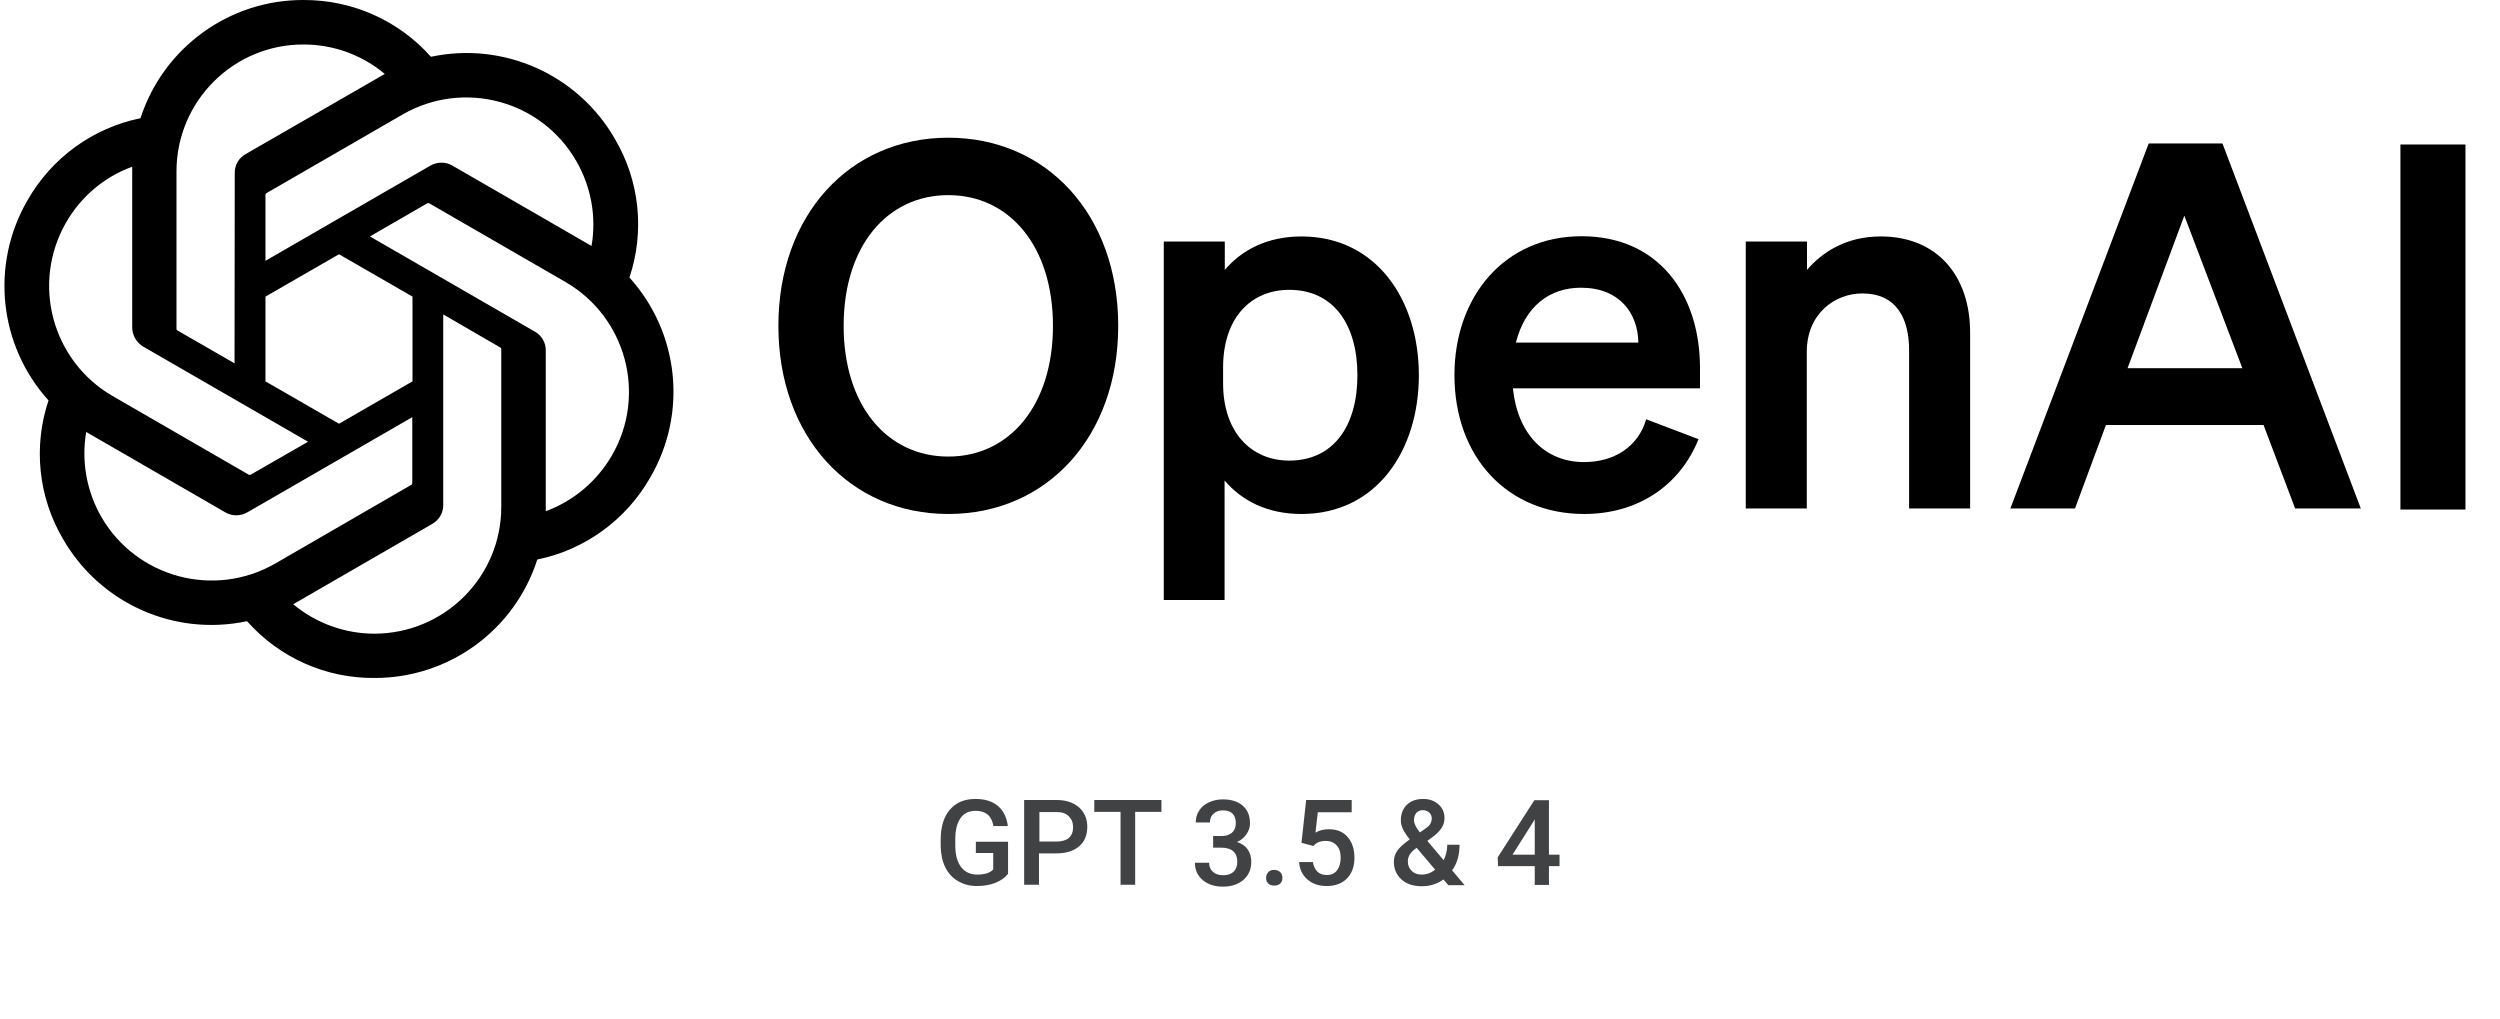
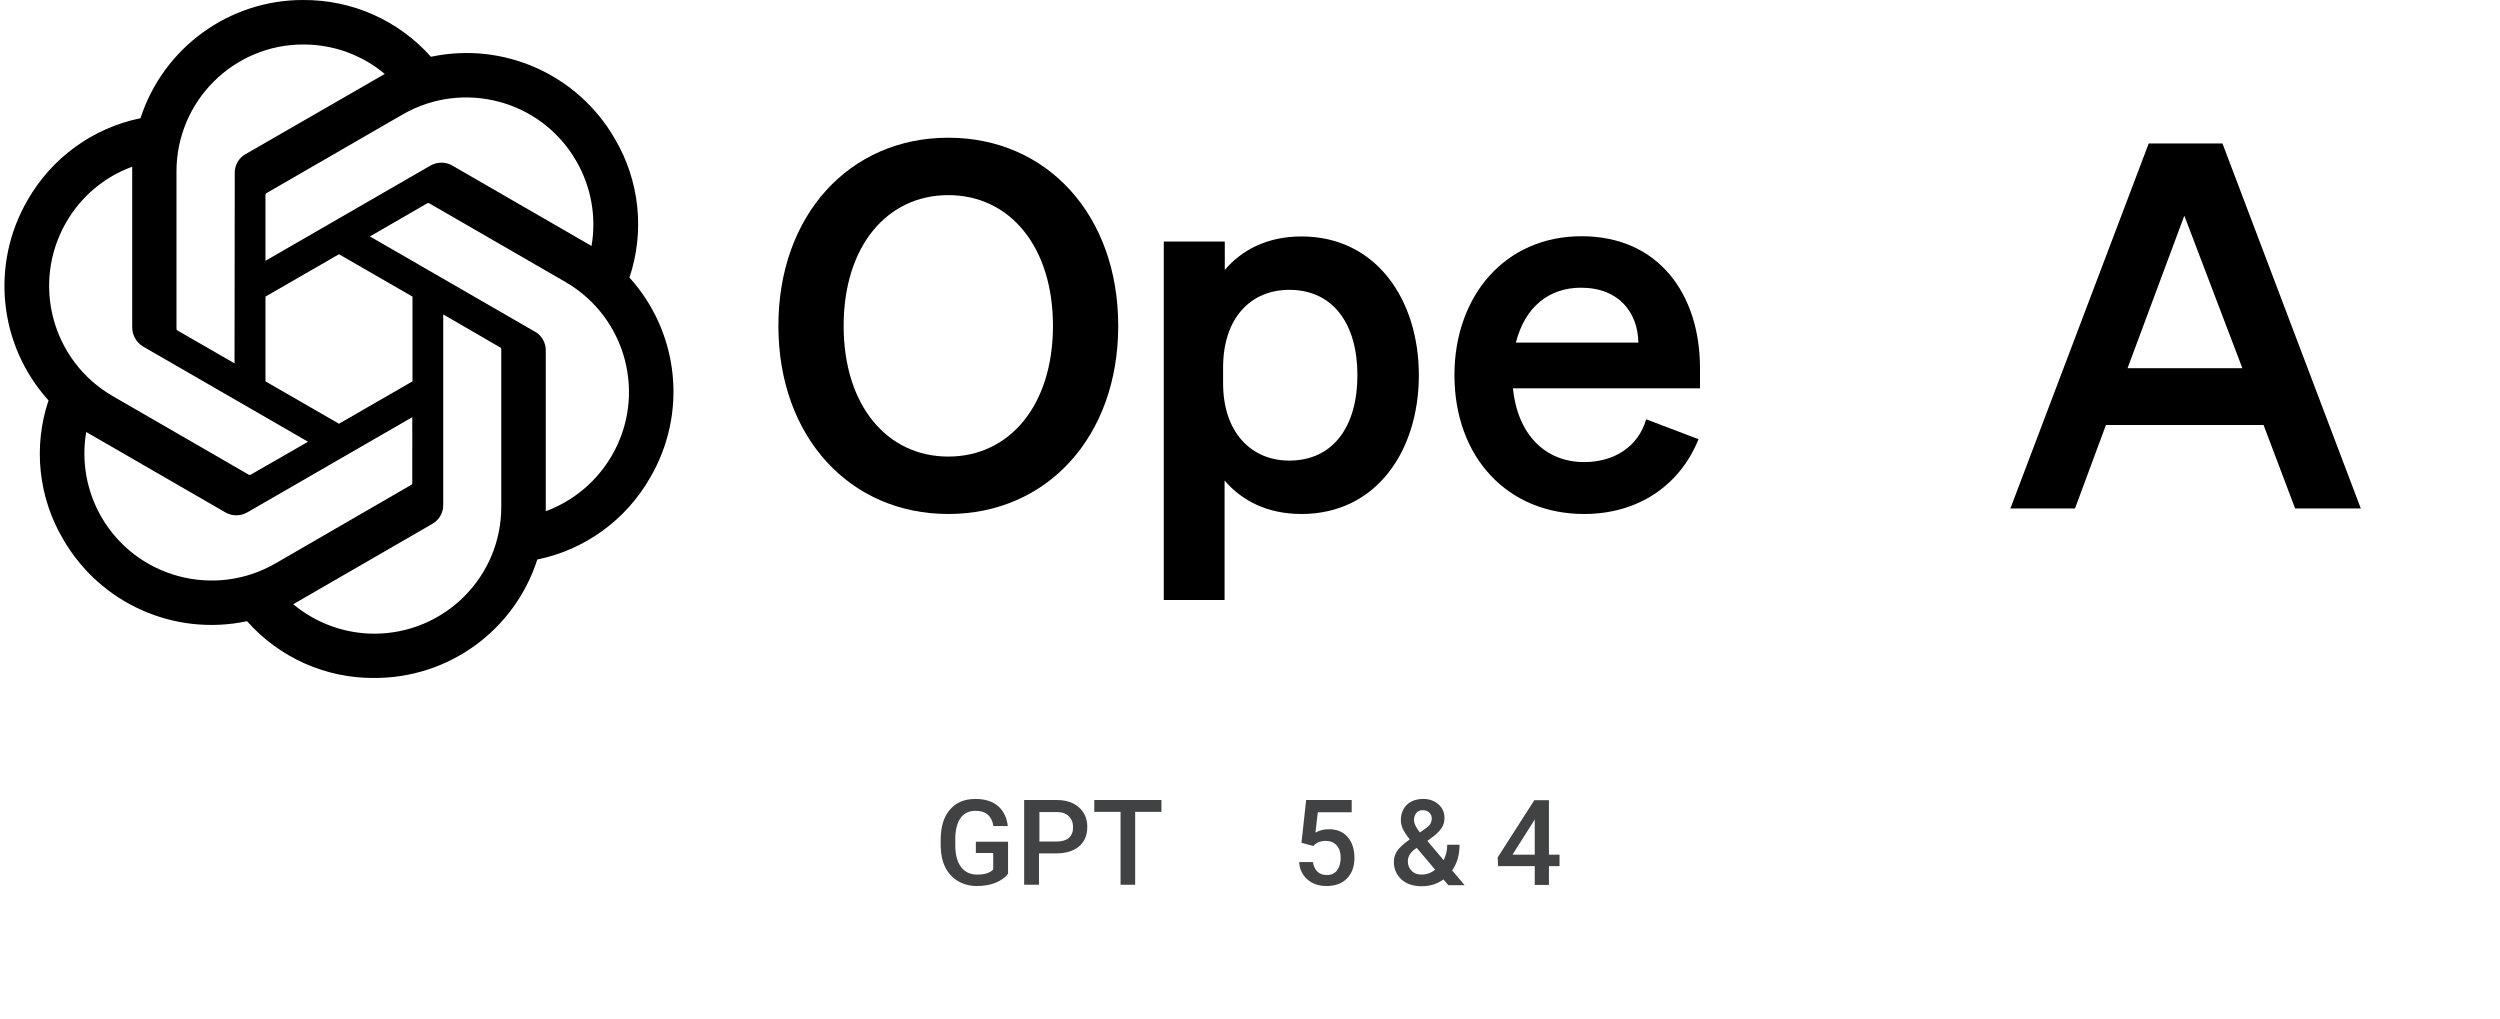
<svg xmlns="http://www.w3.org/2000/svg" version="1.1" id="Layer_1" x="0px" y="0px" viewBox="0 0 1180 481" style="enable-background:new 0 0 1180 481;" xml:space="preserve">
  <style type="text/css">
	.st0{fill:#414244;}
</style>
  <path d="M367.4,153.8c0,52.3,33.6,88.8,80.2,88.8s80.2-36.5,80.2-88.8S494.2,65,447.6,65S367.4,101.5,367.4,153.8z M497,153.8  c0,37.4-20.4,61.7-49.4,61.7s-49.4-24.2-49.4-61.7s20.4-61.7,49.4-61.7S497,116.4,497,153.8z" />
  <path d="M614.3,242.6c35.3,0,55.4-29.8,55.4-65.5s-20.2-65.5-55.4-65.5c-16.3,0-28.3,6.5-36.2,15.8V114h-28.8v169.2H578v-56.4  C586,236.2,598,242.6,614.3,242.6L614.3,242.6z M577.3,173.5c0-23.8,13.4-36.7,31.2-36.7c20.9,0,32.2,16.3,32.2,40.3  s-11.3,40.3-32.2,40.3c-17.8,0-31.2-13.2-31.2-36.5V173.5z" />
  <path d="M747.7,242.6c25.2,0,45.1-13.2,54-35.3l-24.7-9.4c-3.8,13-15.1,20.2-29.3,20.2c-18.5,0-31.4-13.2-33.6-34.8h88.3v-9.6  c0-34.6-19.4-62.2-55.9-62.2s-60,28.6-60,65.5C686.5,216,711.7,242.6,747.7,242.6L747.7,242.6z M746.2,135.8  c18.2,0,26.9,12,27.1,25.9h-57.8C719.8,144.7,731.3,135.8,746.2,135.8L746.2,135.8z" />
-   <path d="M824,240h28.8v-73.9c0-18,13.2-27.6,26.2-27.6c15.8,0,22.1,11.3,22.1,26.9V240h28.8v-83c0-27.1-15.8-45.4-42.2-45.4  c-16.3,0-27.6,7.4-34.8,15.8V114H824V240z" />
  <path d="M1014.2,67.7L948.9,240h30.5l14.6-39.4h74.4l14.9,39.4h31L1049,67.7L1014.2,67.7z M1031,101.8l27.4,72h-54.2L1031,101.8z" />
-   <path d="M1163.7,68.2H1133v172.3h30.7V68.2z" />
  <path d="M297.1,131c7.3-21.8,4.8-45.7-6.9-65.5c-17.5-30.4-52.6-46-86.8-38.7C188.1,9.6,166.2-0.1,143.2,0  c-35-0.1-66.1,22.5-76.9,55.8C43.8,60.4,24.4,74.5,13,94.5C-4.6,124.8-0.6,163,22.9,189c-7.3,21.8-4.8,45.7,6.9,65.5  c17.5,30.4,52.6,46,86.8,38.7c15.2,17.2,37.2,27,60.1,26.8c35.1,0.1,66.2-22.5,76.9-55.9c22.5-4.6,41.9-18.7,53.3-38.7  C324.6,195.1,320.6,157,297.1,131L297.1,131z M176.8,299.1c-14,0-27.6-4.9-38.4-13.9c0.5-0.3,1.3-0.7,1.9-1.1l63.7-36.8  c3.3-1.9,5.3-5.3,5.2-9.1v-89.8l26.9,15.6c0.3,0.1,0.5,0.4,0.5,0.7v74.4C236.7,272.2,209.9,299,176.8,299.1L176.8,299.1z   M47.9,244.1c-7-12.1-9.6-26.4-7.2-40.2c0.5,0.3,1.3,0.8,1.9,1.1l63.7,36.8c3.2,1.9,7.2,1.9,10.5,0l77.8-44.9V228  c0,0.3-0.1,0.6-0.4,0.8L129.9,266C101.2,282.5,64.5,272.7,47.9,244.1L47.9,244.1z M31.2,105c7-12.2,18-21.5,31.2-26.3  c0,0.6,0,1.5,0,2.2v73.6c0,3.7,2,7.2,5.2,9.1l77.8,44.9L118.4,224c-0.3,0.2-0.6,0.2-0.9,0.1l-64.4-37.2  C24.5,170.3,14.7,133.7,31.2,105L31.2,105z M252.4,156.5l-77.8-44.9L201.6,96c0.3-0.2,0.6-0.2,0.9-0.1l64.4,37.2  c28.7,16.6,38.5,53.3,21.9,81.9c-7,12.1-18,21.4-31.2,26.3v-75.8C257.7,161.8,255.7,158.3,252.4,156.5L252.4,156.5z M279.2,116.1  c-0.5-0.3-1.3-0.8-1.9-1.1l-63.7-36.8c-3.2-1.9-7.2-1.9-10.5,0l-77.8,44.9V92c0-0.3,0.1-0.6,0.4-0.8L190.1,54  c28.7-16.5,65.4-6.7,81.9,22C279,88.1,281.6,102.3,279.2,116.1L279.2,116.1z M110.7,171.5L83.8,156c-0.3-0.1-0.5-0.4-0.5-0.7V80.9  c0-33.1,26.9-60,60-59.9c14,0,27.6,4.9,38.3,13.9c-0.5,0.3-1.3,0.7-1.9,1.1L116,72.7c-3.3,1.8-5.3,5.3-5.2,9.1L110.7,171.5  L110.7,171.5z M125.3,140l34.7-20l34.7,20v40L160,200l-34.7-20L125.3,140z" />
  <g>
    <path class="st0" d="M475.8,412.4c-1.4,1.9-3.5,3.3-6,4.3s-5.5,1.5-8.7,1.5c-3.4,0-6.3-0.8-8.9-2.3c-2.6-1.5-4.6-3.7-6-6.5   c-1.4-2.8-2.1-6.1-2.2-9.9v-3.1c0-6,1.4-10.8,4.3-14.2c2.9-3.4,6.9-5.1,12.1-5.1c4.5,0,8,1.1,10.6,3.3c2.6,2.2,4.2,5.4,4.7,9.5   h-6.8c-0.8-4.8-3.6-7.2-8.4-7.2c-3.1,0-5.5,1.1-7.1,3.4c-1.6,2.2-2.5,5.5-2.5,9.9v3.1c0,4.3,0.9,7.7,2.7,10.1   c1.8,2.4,4.4,3.6,7.6,3.6c3.6,0,6.1-0.8,7.6-2.4v-7.8h-8.2v-5.3h15.2V412.4z" />
    <path class="st0" d="M490.4,402.8v14.8h-7v-40h15.3c4.5,0,8,1.2,10.6,3.5c2.6,2.3,3.9,5.4,3.9,9.2c0,3.9-1.3,7-3.9,9.2   c-2.6,2.2-6.2,3.3-10.8,3.3H490.4z M490.4,397.2h8.4c2.5,0,4.4-0.6,5.7-1.7c1.3-1.2,2-2.8,2-5c0-2.2-0.7-3.9-2-5.2   c-1.3-1.3-3.1-2-5.4-2h-8.5V397.2z" />
    <path class="st0" d="M548.3,383.2h-12.5v34.4h-6.9v-34.4h-12.4v-5.6h31.7V383.2z" />
-     <path class="st0" d="M572.5,394.6h4.1c2.1,0,3.7-0.5,4.9-1.6c1.2-1,1.8-2.6,1.8-4.5c0-1.9-0.5-3.4-1.5-4.4c-1-1.1-2.5-1.6-4.6-1.6   c-1.8,0-3.3,0.5-4.4,1.6c-1.2,1-1.7,2.4-1.7,4.1h-6.7c0-2.1,0.5-3.9,1.6-5.6s2.6-3,4.6-3.9c2-0.9,4.1-1.4,6.6-1.4c4,0,7.1,1,9.4,3   c2.3,2,3.4,4.8,3.4,8.4c0,1.8-0.6,3.5-1.7,5.1c-1.1,1.6-2.6,2.8-4.4,3.6c2.2,0.8,3.9,1.9,5,3.5c1.1,1.6,1.7,3.5,1.7,5.8   c0,3.6-1.2,6.4-3.7,8.6c-2.5,2.1-5.7,3.2-9.7,3.2c-3.8,0-7-1-9.5-3.1c-2.5-2.1-3.7-4.8-3.7-8.2h6.7c0,1.8,0.6,3.2,1.8,4.3   c1.2,1.1,2.8,1.6,4.8,1.6c2.1,0,3.7-0.5,4.9-1.6c1.2-1.1,1.8-2.7,1.8-4.8c0-2.1-0.6-3.7-1.9-4.9c-1.2-1.1-3.1-1.7-5.6-1.7h-3.9   V394.6z" />
-     <path class="st0" d="M601.4,410.6c1.2,0,2.2,0.4,2.9,1.1c0.7,0.7,1,1.6,1,2.7c0,1-0.3,1.9-1,2.6c-0.7,0.7-1.6,1-2.9,1   c-1.2,0-2.1-0.3-2.8-1c-0.7-0.7-1-1.5-1-2.6s0.3-1.9,1-2.7C599.2,410.9,600.2,410.6,601.4,410.6z" />
    <path class="st0" d="M614.3,397.8l2.2-20.2H638v5.8H622l-1.1,9.6c1.9-1.1,3.9-1.6,6.3-1.6c3.8,0,6.8,1.2,8.9,3.7   c2.1,2.4,3.2,5.7,3.2,9.8c0,4.1-1.2,7.3-3.5,9.7c-2.3,2.4-5.6,3.6-9.6,3.6c-3.7,0-6.7-1-9.1-3.1c-2.4-2.1-3.7-4.8-3.9-8.2h6.5   c0.3,1.9,1,3.4,2.1,4.5s2.6,1.6,4.5,1.6c2.1,0,3.6-0.7,4.8-2.2c1.1-1.5,1.7-3.5,1.7-6c0-2.4-0.6-4.4-1.9-5.8   c-1.3-1.4-3-2.1-5.2-2.1c-1.2,0-2.2,0.2-3.1,0.5c-0.8,0.3-1.8,0.9-2.7,1.9L614.3,397.8z" />
    <path class="st0" d="M657.9,406.8c0-1.9,0.5-3.5,1.5-5.1c1-1.5,3-3.4,6-5.5c-1.6-2-2.6-3.6-3.3-5c-0.6-1.4-0.9-2.7-0.9-4   c0-3.1,1-5.6,2.9-7.4s4.5-2.7,7.7-2.7c2.9,0,5.3,0.9,7.2,2.6c1.9,1.7,2.8,3.8,2.8,6.4c0,1.7-0.4,3.2-1.3,4.6s-2.2,2.8-4.1,4.2   l-2.7,2l7.7,9.1c1.1-2.2,1.7-4.6,1.7-7.3h5.8c0,4.9-1.2,9-3.5,12.1l5.9,7h-7.7l-2.3-2.7c-2.9,2.1-6.3,3.2-10.2,3.2   c-4,0-7.1-1-9.5-3.1C659.1,412.9,657.9,410.2,657.9,406.8z M671.1,412.8c2.3,0,4.4-0.8,6.3-2.3l-8.7-10.3l-0.9,0.6   c-2.2,1.7-3.3,3.6-3.3,5.7c0,1.9,0.6,3.4,1.8,4.5C667.5,412.3,669.1,412.8,671.1,412.8z M667.4,387.1c0,1.5,0.9,3.5,2.8,5.8l3-2.1   l0.9-0.7c1.1-1,1.7-2.3,1.7-3.9c0-1-0.4-1.9-1.2-2.7c-0.8-0.7-1.8-1.1-3-1.1c-1.3,0-2.3,0.4-3.1,1.3   C667.8,384.6,667.4,385.7,667.4,387.1z" />
    <path class="st0" d="M731.1,403.4h5v5.4h-5v8.9h-6.7v-8.9h-17.3l-0.2-4.1l17.3-27h6.9V403.4z M713.9,403.4h10.5v-16.7l-0.5,0.9   L713.9,403.4z" />
  </g>
</svg>